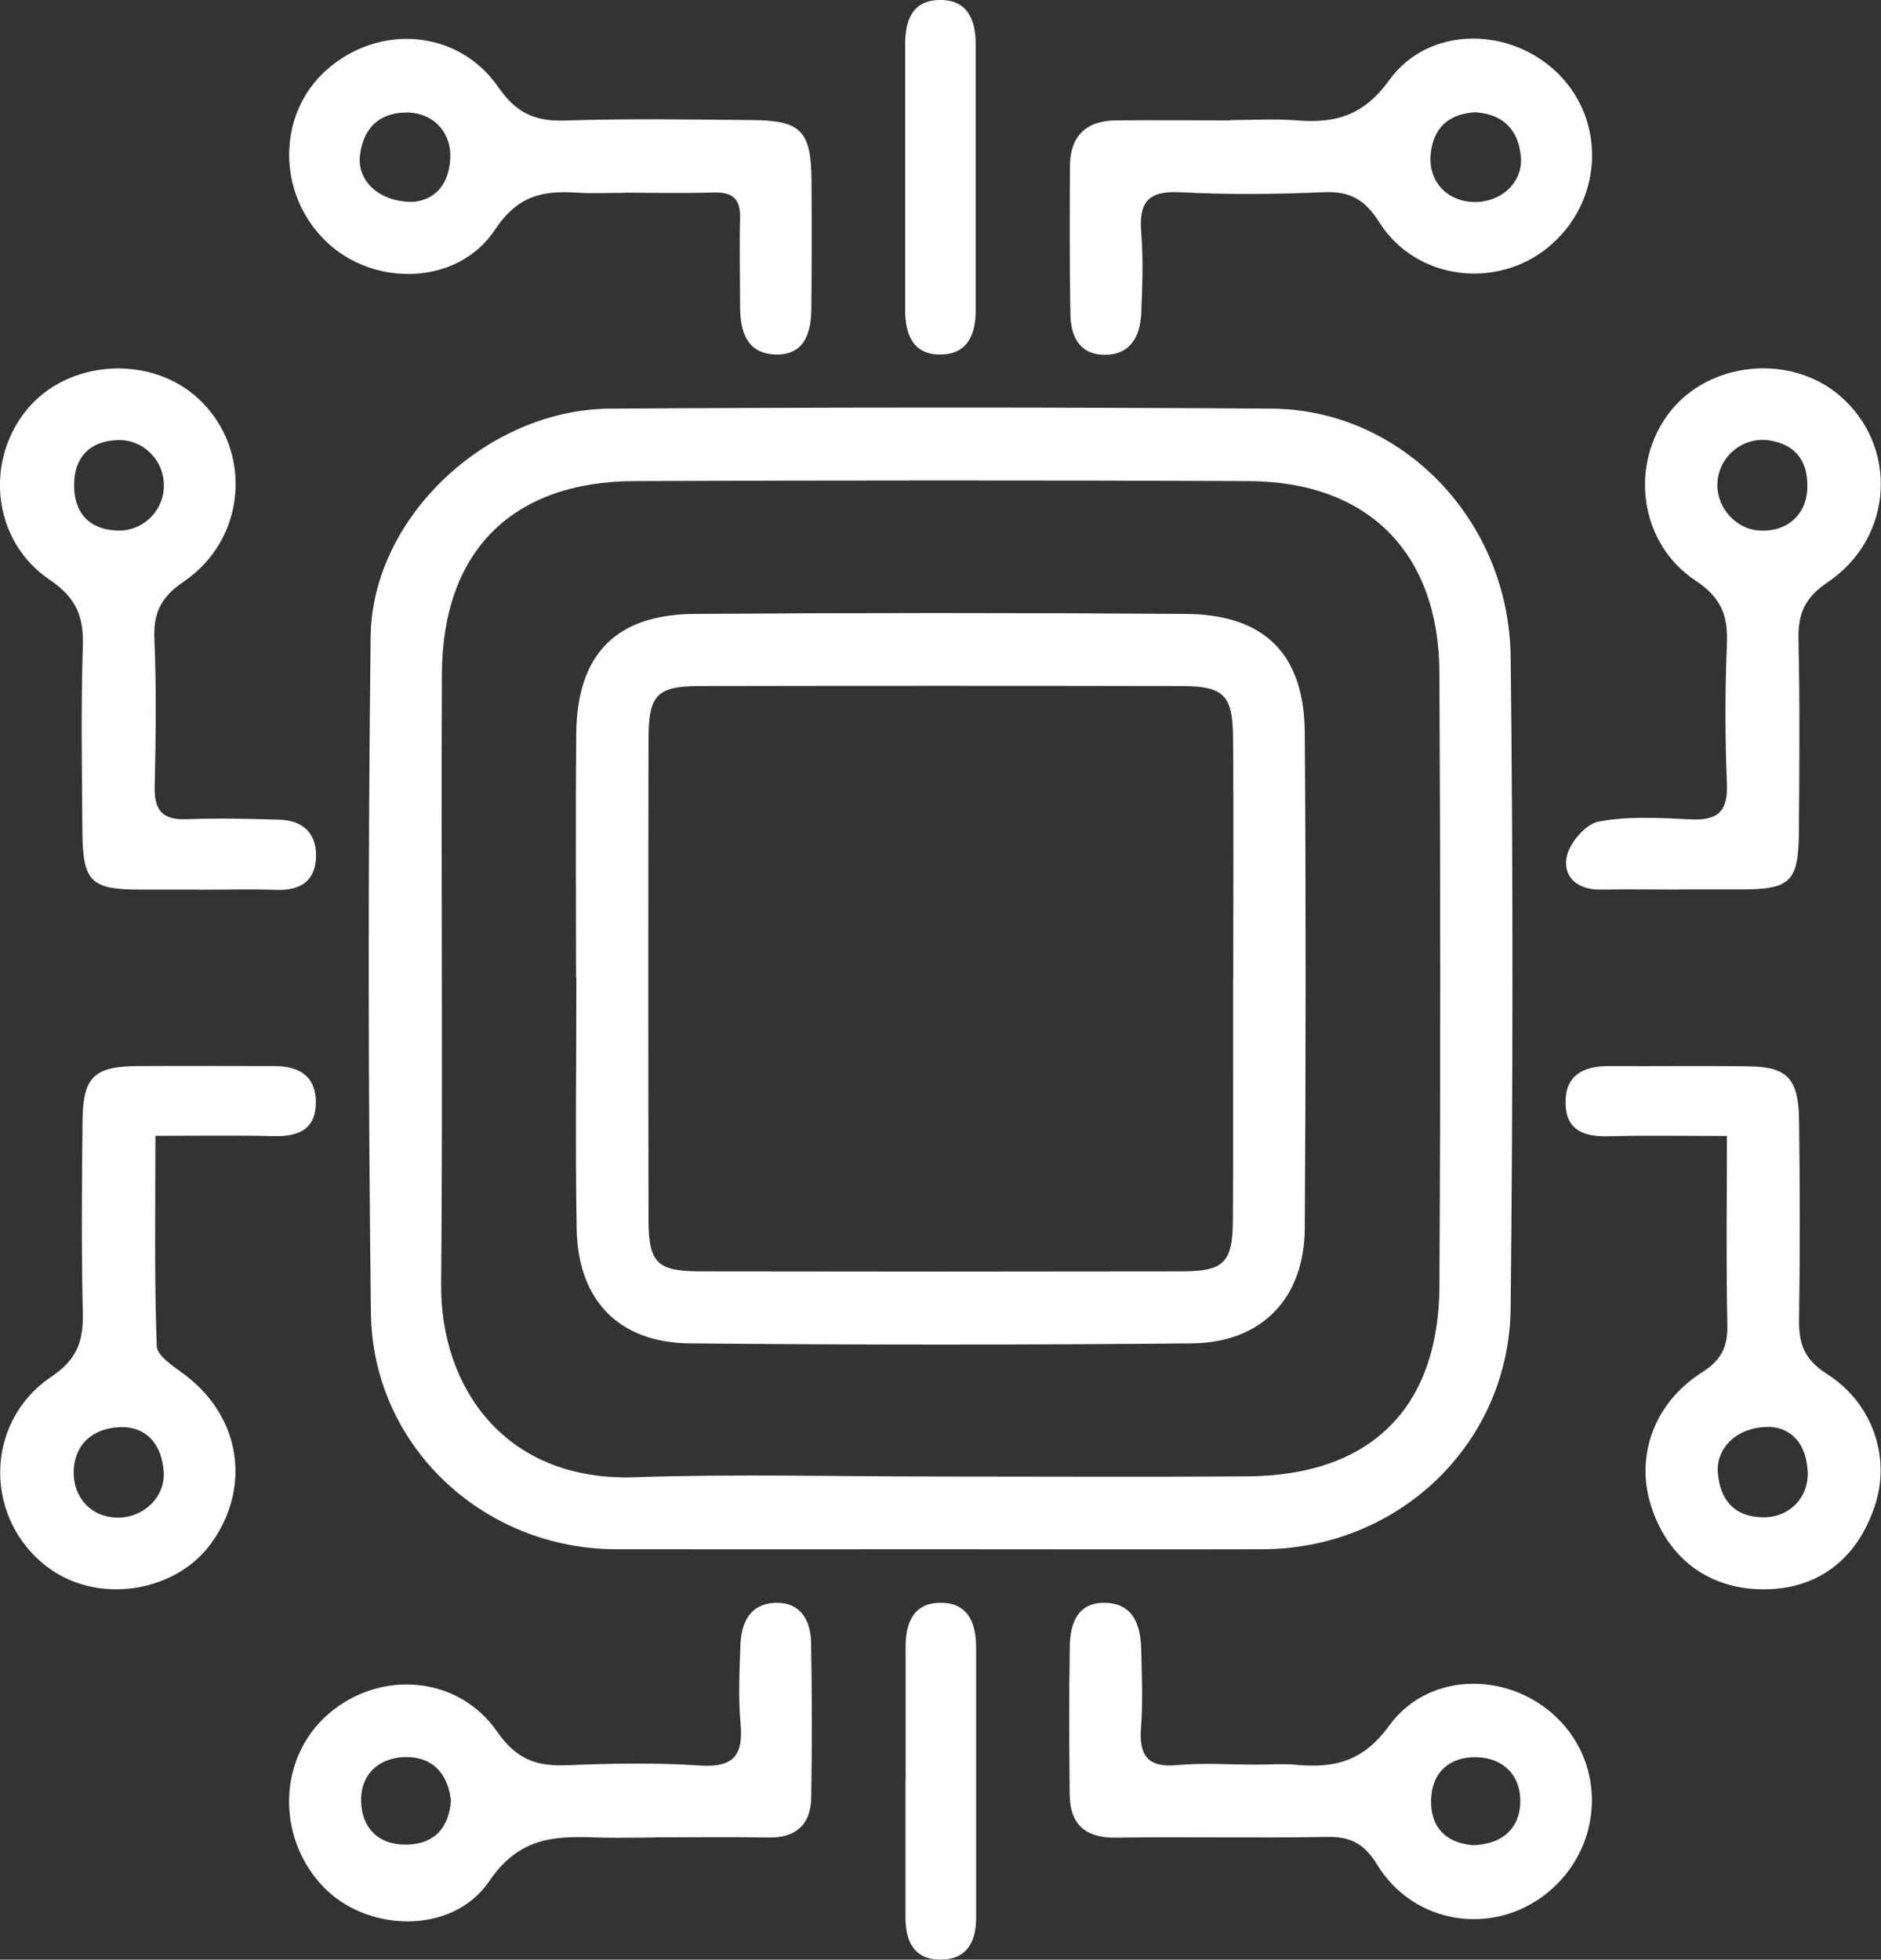
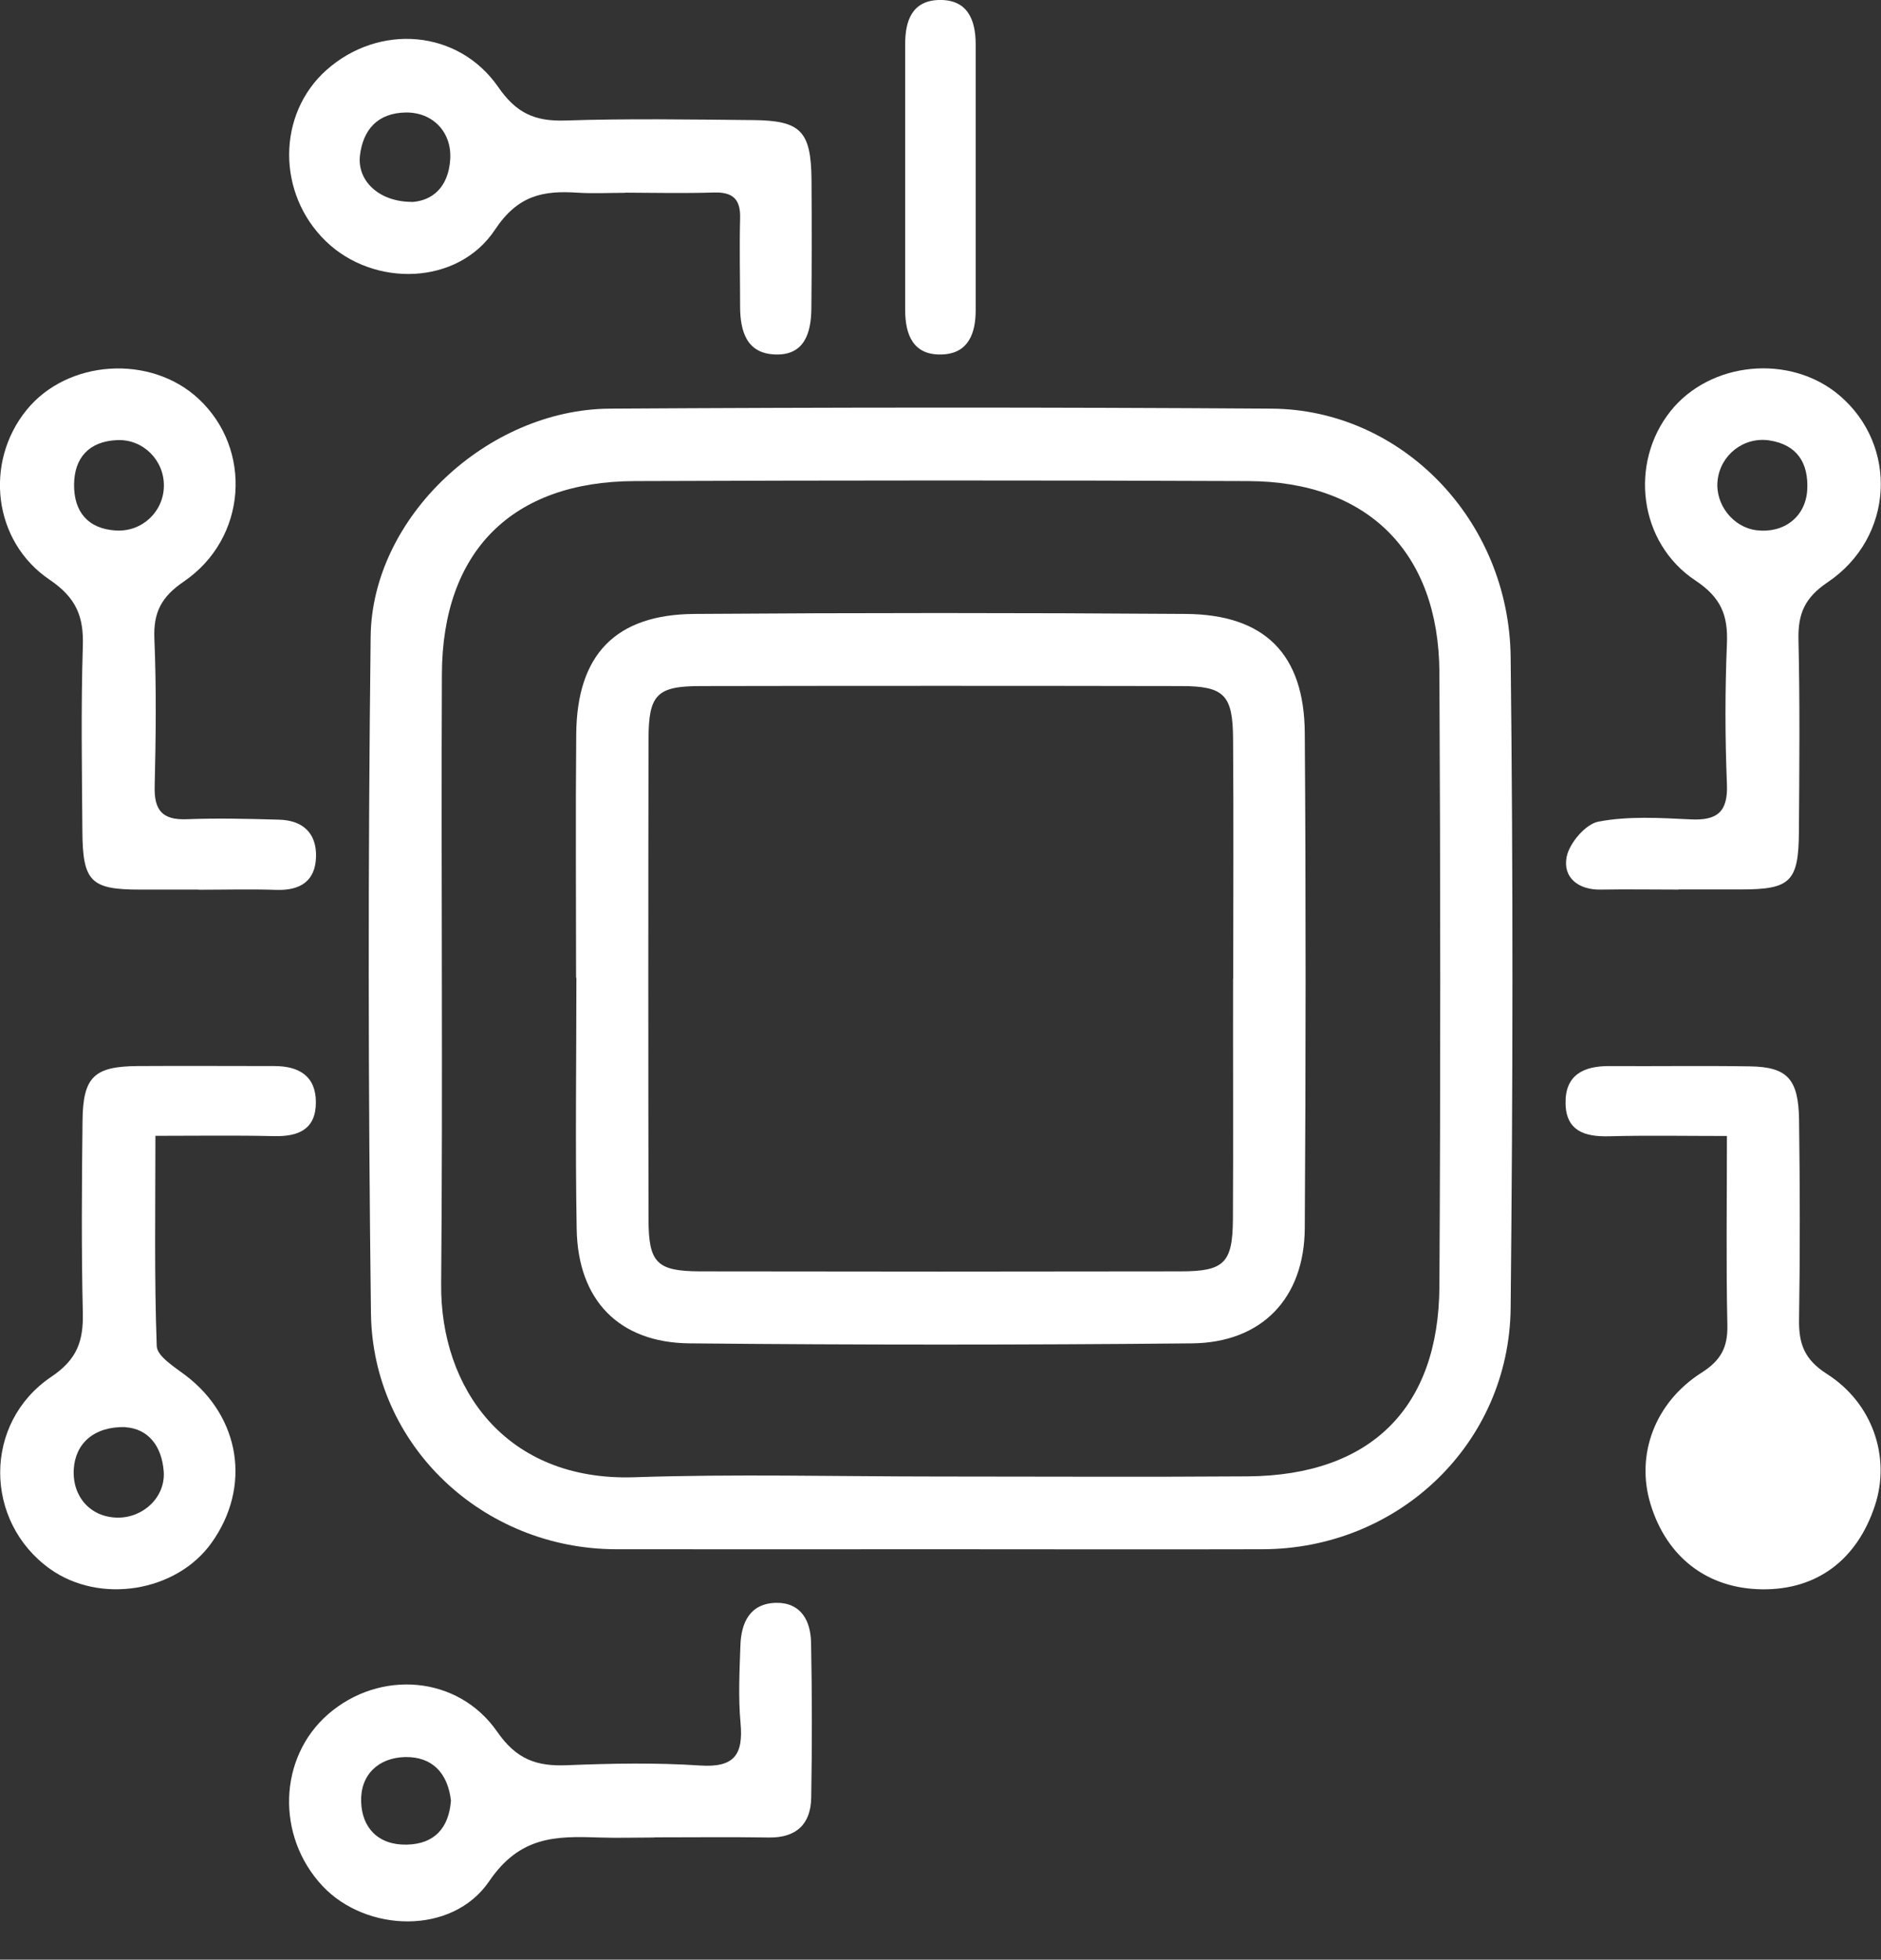
<svg xmlns="http://www.w3.org/2000/svg" id="Laag_2" data-name="Laag 2" viewBox="0 0 126.72 132.02">
  <rect x="0" y="0" width="126.72" height="132.02" fill="#333333" stroke="none" />
  <defs>
    <style>
      .cls-1 {
        fill: #fff;
        stroke-width: 0px;
      }
    </style>
  </defs>
  <g id="Laag_1-2" data-name="Laag 1">
    <g id="L7k85l.tif">
      <g>
        <path class="cls-1" d="M63.16,104.37c-7.22,0-14.44.01-21.67,0-8.94-.02-16.38-6.96-16.5-15.89-.19-15.19-.2-30.39-.02-45.59.09-8.04,7.87-15.31,16.12-15.36,14.86-.09,29.72-.1,44.58,0,8.75.06,15.99,7.49,16.1,16.73.17,14.61.15,29.23,0,43.84-.09,9.16-7.56,16.25-16.71,16.27-7.31.02-14.61,0-21.92,0ZM63.17,99.47c6.97,0,13.95.04,20.92-.01,8.23-.07,12.84-4.59,12.88-12.8.08-13.79.07-27.57,0-41.36-.04-8.09-4.83-12.86-12.87-12.89-13.78-.06-27.56-.05-41.35,0-8.25.03-12.95,4.73-12.98,13-.06,13.7.07,27.41-.05,41.11-.06,6.97,4.33,13.29,13.02,13,6.8-.23,13.61-.05,20.42-.05Z" />
        <path class="cls-1" d="M44.08,123.79c-1.25,0-2.49.04-3.74,0-2.89-.1-5.31-.1-7.38,2.94-2.5,3.67-8.3,3.45-11.23.33-3.15-3.36-2.98-8.66.38-11.58,3.47-3.01,8.74-2.63,11.39,1.19,1.29,1.86,2.66,2.34,4.71,2.25,2.98-.12,5.99-.18,8.96.02,2.3.15,2.91-.73,2.72-2.85-.16-1.73-.07-3.49-.01-5.23.05-1.56.65-2.85,2.42-2.88,1.67-.02,2.31,1.22,2.34,2.67.07,3.48.07,6.97.01,10.46-.03,1.78-1,2.71-2.86,2.68-2.57-.04-5.15-.01-7.72-.01h0ZM30.38,121.31c-.21-1.86-1.26-2.97-3.08-2.94-1.81.04-3.03,1.2-2.97,3.01.05,1.76,1.16,2.93,3.07,2.89,1.88-.04,2.84-1.13,2.98-2.97Z" />
        <path class="cls-1" d="M113.09,59.93c-1.74,0-3.48-.03-5.22,0-1.55.04-2.59-.82-2.33-2.19.18-.94,1.28-2.23,2.15-2.39,2.01-.38,4.13-.25,6.19-.15,1.8.09,2.54-.49,2.46-2.39-.13-3.15-.13-6.3,0-9.45.08-1.9-.39-3.1-2.12-4.25-3.83-2.54-4.47-7.91-1.68-11.41,2.68-3.36,8.05-3.87,11.36-1.08,4,3.38,3.71,9.59-.78,12.61-1.54,1.04-2,2.12-1.96,3.86.1,4.31.06,8.62.03,12.93-.02,3.38-.57,3.9-3.88,3.9-1.41,0-2.82,0-4.23,0ZM115.71,32.38c-.17,1.6,1.04,3.14,2.61,3.34,1.85.23,3.32-.89,3.43-2.71.1-1.79-.66-3.05-2.55-3.34-1.74-.26-3.31.99-3.49,2.71Z" />
        <path class="cls-1" d="M13.4,59.93c-1.33,0-2.66,0-3.99,0-3.29,0-3.84-.54-3.86-3.93-.03-4.15-.1-8.31.03-12.46.07-2.01-.45-3.27-2.23-4.48-3.83-2.58-4.42-7.92-1.56-11.44,2.76-3.4,8.35-3.76,11.58-.76,3.67,3.41,3.28,9.41-.99,12.32-1.51,1.03-2.05,2.07-1.98,3.84.14,3.32.1,6.65.02,9.97-.04,1.6.52,2.26,2.15,2.2,2.07-.08,4.15-.03,6.23.03,1.58.04,2.53.89,2.49,2.49-.04,1.64-1.05,2.29-2.66,2.24-1.74-.06-3.49-.01-5.23-.01ZM11.04,32.73c.02-1.73-1.41-3.16-3.15-3.08-1.9.08-2.89,1.2-2.9,3.01-.01,1.79.91,2.97,2.83,3.08,1.76.1,3.21-1.28,3.22-3.01Z" />
-         <path class="cls-1" d="M84.57,118.88c.91,0,1.83-.07,2.74.01,2.57.24,4.51-.2,6.28-2.64,2.76-3.79,8.41-3.65,11.59-.23,3.09,3.33,2.66,8.58-.94,11.5-3.65,2.95-8.99,2.15-11.47-1.91-.86-1.41-1.8-1.89-3.38-1.86-4.73.09-9.47-.02-14.2.05-2.1.03-3.11-.91-3.13-2.94-.03-3.32-.05-6.64.01-9.97.03-1.52.52-2.94,2.36-2.91,1.92.03,2.41,1.5,2.45,3.12.04,1.74.12,3.5-.01,5.23-.15,1.9.4,2.78,2.47,2.58,1.73-.16,3.48-.03,5.23-.03ZM99.24,124.31c1.95-.06,3.13-1.11,3.18-2.88.05-1.79-1.12-3.01-2.95-3.05-1.8-.04-3.02,1.01-3.06,2.89-.04,1.86,1.02,2.89,2.83,3.04Z" />
-         <path class="cls-1" d="M82.88,8.09c1.49,0,2.99-.1,4.48.02,2.6.21,4.5-.31,6.24-2.72,2.66-3.69,8.2-3.62,11.42-.38,3.26,3.29,2.91,8.7-.75,11.67-3.52,2.86-8.9,2.16-11.34-1.69-.98-1.55-1.98-2.12-3.76-2.04-3.23.14-6.47.17-9.7,0-2.15-.11-2.75.71-2.59,2.71.15,1.81.08,3.65,0,5.47-.07,1.56-.75,2.81-2.53,2.77-1.69-.04-2.22-1.32-2.24-2.76-.06-3.32-.05-6.63-.03-9.95.01-2.01,1.08-3.06,3.1-3.08,2.57-.02,5.14,0,7.71,0,0,0,0-.01,0-.02ZM99.46,7.56c-1.82.08-2.91,1.01-3.08,2.85-.16,1.83,1.12,3.17,2.94,3.2,1.8.03,3.29-1.32,3.14-3.04-.15-1.75-1.13-2.86-3-3Z" />
        <path class="cls-1" d="M42.12,12.99c-1.08,0-2.16.06-3.23-.01-2.3-.15-4,.17-5.54,2.49-2.5,3.78-8.18,3.9-11.4.78-3.31-3.21-3.29-8.56.04-11.53,3.54-3.15,8.88-2.75,11.58,1.15,1.21,1.75,2.46,2.31,4.48,2.25,4.23-.14,8.46-.07,12.69-.03,3.21.03,3.9.74,3.93,4.02.02,2.9.02,5.81-.01,8.71-.02,1.63-.48,3.14-2.45,3.06-1.91-.07-2.34-1.56-2.35-3.2,0-1.99-.05-3.98,0-5.97.04-1.29-.49-1.78-1.76-1.74-1.99.06-3.98.02-5.97.01ZM27.73,13.61c1.41-.08,2.48-1.01,2.6-2.87.12-1.84-1.18-3.19-3-3.16-1.88.03-2.87,1.15-3.08,2.89-.2,1.7,1.27,3.12,3.47,3.13Z" />
-         <path class="cls-1" d="M116.32,76.53c-2.83,0-5.38-.05-7.93.02-1.63.04-2.89-.36-2.92-2.21-.04-1.93,1.22-2.53,2.96-2.52,3.16.02,6.31-.03,9.47.02,2.5.04,3.26.84,3.3,3.59.06,4.49.07,8.97,0,13.46-.03,1.63.36,2.7,1.86,3.66,3.12,1.98,4.32,5.64,3.25,8.88-1.21,3.67-3.92,5.68-7.59,5.64-3.68-.04-6.43-2.14-7.53-5.75-1-3.29.27-6.83,3.45-8.85,1.3-.83,1.76-1.7,1.73-3.2-.09-4.13-.03-8.27-.03-12.73ZM119.18,96.13c-2.12-.02-3.59,1.38-3.45,3.11.15,1.76,1.06,2.93,2.98,2.98,1.8.05,3.17-1.31,3.07-3.12-.11-1.81-1.05-2.9-2.6-2.98Z" />
+         <path class="cls-1" d="M116.32,76.53c-2.83,0-5.38-.05-7.93.02-1.63.04-2.89-.36-2.92-2.21-.04-1.93,1.22-2.53,2.96-2.52,3.16.02,6.31-.03,9.47.02,2.5.04,3.26.84,3.3,3.59.06,4.49.07,8.97,0,13.46-.03,1.63.36,2.7,1.86,3.66,3.12,1.98,4.32,5.64,3.25,8.88-1.21,3.67-3.92,5.68-7.59,5.64-3.68-.04-6.43-2.14-7.53-5.75-1-3.29.27-6.83,3.45-8.85,1.3-.83,1.76-1.7,1.73-3.2-.09-4.13-.03-8.27-.03-12.73ZM119.18,96.13Z" />
        <path class="cls-1" d="M10.47,76.53c0,4.92-.08,9.54.09,14.16.03.69,1.21,1.41,1.96,1.98,3.68,2.81,4.42,7.51,1.73,11.27-2.37,3.32-7.54,4.15-10.89,1.75-4.45-3.19-4.51-9.84.1-12.94,1.73-1.16,2.16-2.4,2.12-4.29-.1-4.32-.07-8.64-.02-12.96.03-2.95.78-3.66,3.71-3.68,3.07-.02,6.15,0,9.22,0,1.65,0,2.79.67,2.79,2.44,0,1.84-1.19,2.32-2.84,2.28-2.55-.06-5.1-.02-7.98-.02ZM8.44,96.14c-2.11-.05-3.37,1.11-3.47,2.84-.11,1.85,1.13,3.23,2.93,3.26,1.75.03,3.25-1.38,3.13-3.1-.13-1.77-1.08-2.89-2.58-2.99Z" />
-         <path class="cls-1" d="M61.01,119.92c0-2.99,0-5.98,0-8.97,0-1.59.51-2.93,2.28-2.97,1.93-.05,2.47,1.36,2.47,3.04,0,6.06,0,12.12,0,18.18,0,1.63-.64,2.83-2.42,2.82-1.8-.02-2.34-1.27-2.34-2.88,0-3.07,0-6.14,0-9.22Z" />
        <path class="cls-1" d="M60.98,11.93c0-2.99,0-5.97,0-8.96,0-1.58.47-2.91,2.25-2.97,1.93-.06,2.5,1.3,2.5,2.99,0,5.97,0,11.94,0,17.91,0,1.57-.5,2.92-2.27,2.98-1.93.07-2.48-1.31-2.48-3,0-2.99,0-5.97,0-8.96Z" />
        <path class="cls-1" d="M38.81,65.87c0-5.48-.04-10.95.01-16.43.05-5.33,2.64-8.04,7.95-8.08,11.03-.08,22.07-.08,33.1,0,5.32.03,8,2.7,8.03,8.03.08,11.12.07,22.24,0,33.36-.03,4.72-2.9,7.7-7.59,7.75-11.28.11-22.57.11-33.85,0-4.76-.04-7.53-2.91-7.61-7.7-.1-5.64-.02-11.29-.02-16.93,0,0,0,0-.01,0ZM83.08,65.95c0-5.4.03-10.79-.01-16.19-.02-2.95-.6-3.54-3.51-3.54-10.79-.02-21.58-.02-32.36,0-2.94,0-3.5.57-3.51,3.53-.02,10.79-.02,21.58,0,32.37,0,2.97.56,3.52,3.49,3.53,10.79.02,21.58.02,32.36,0,2.94,0,3.5-.57,3.52-3.52.03-5.4,0-10.79.01-16.19Z" />
      </g>
    </g>
  </g>
</svg>